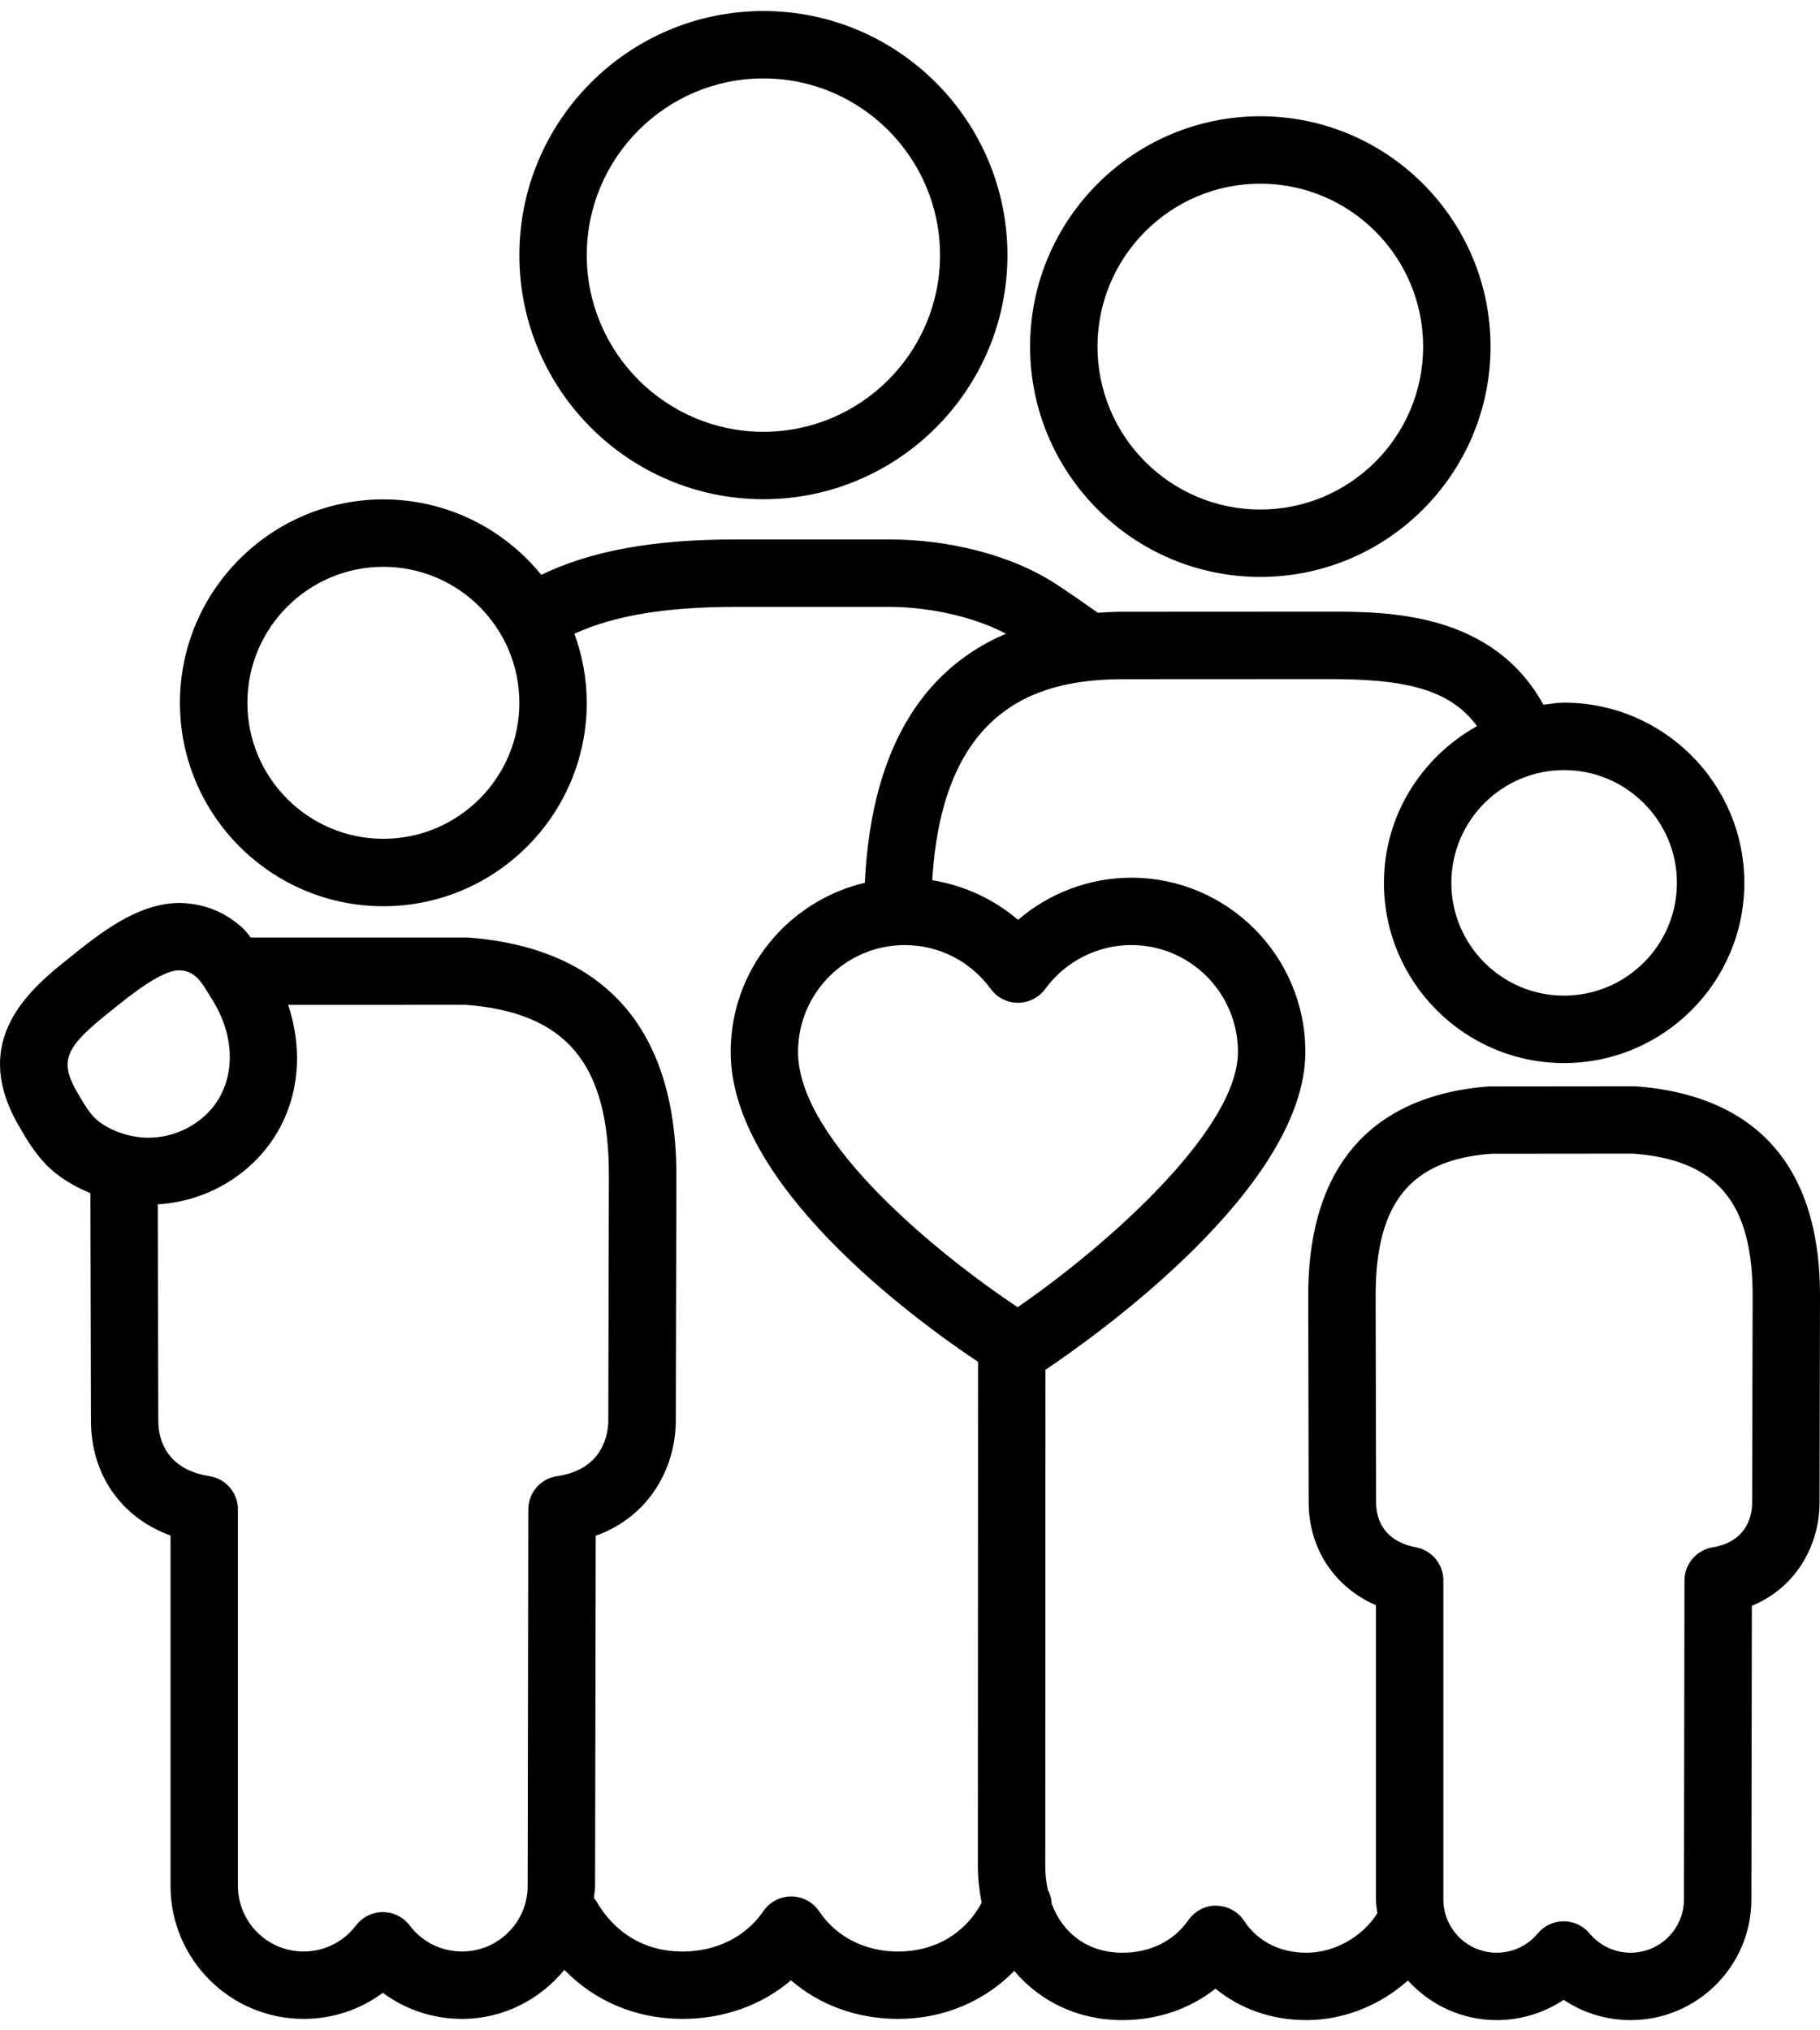
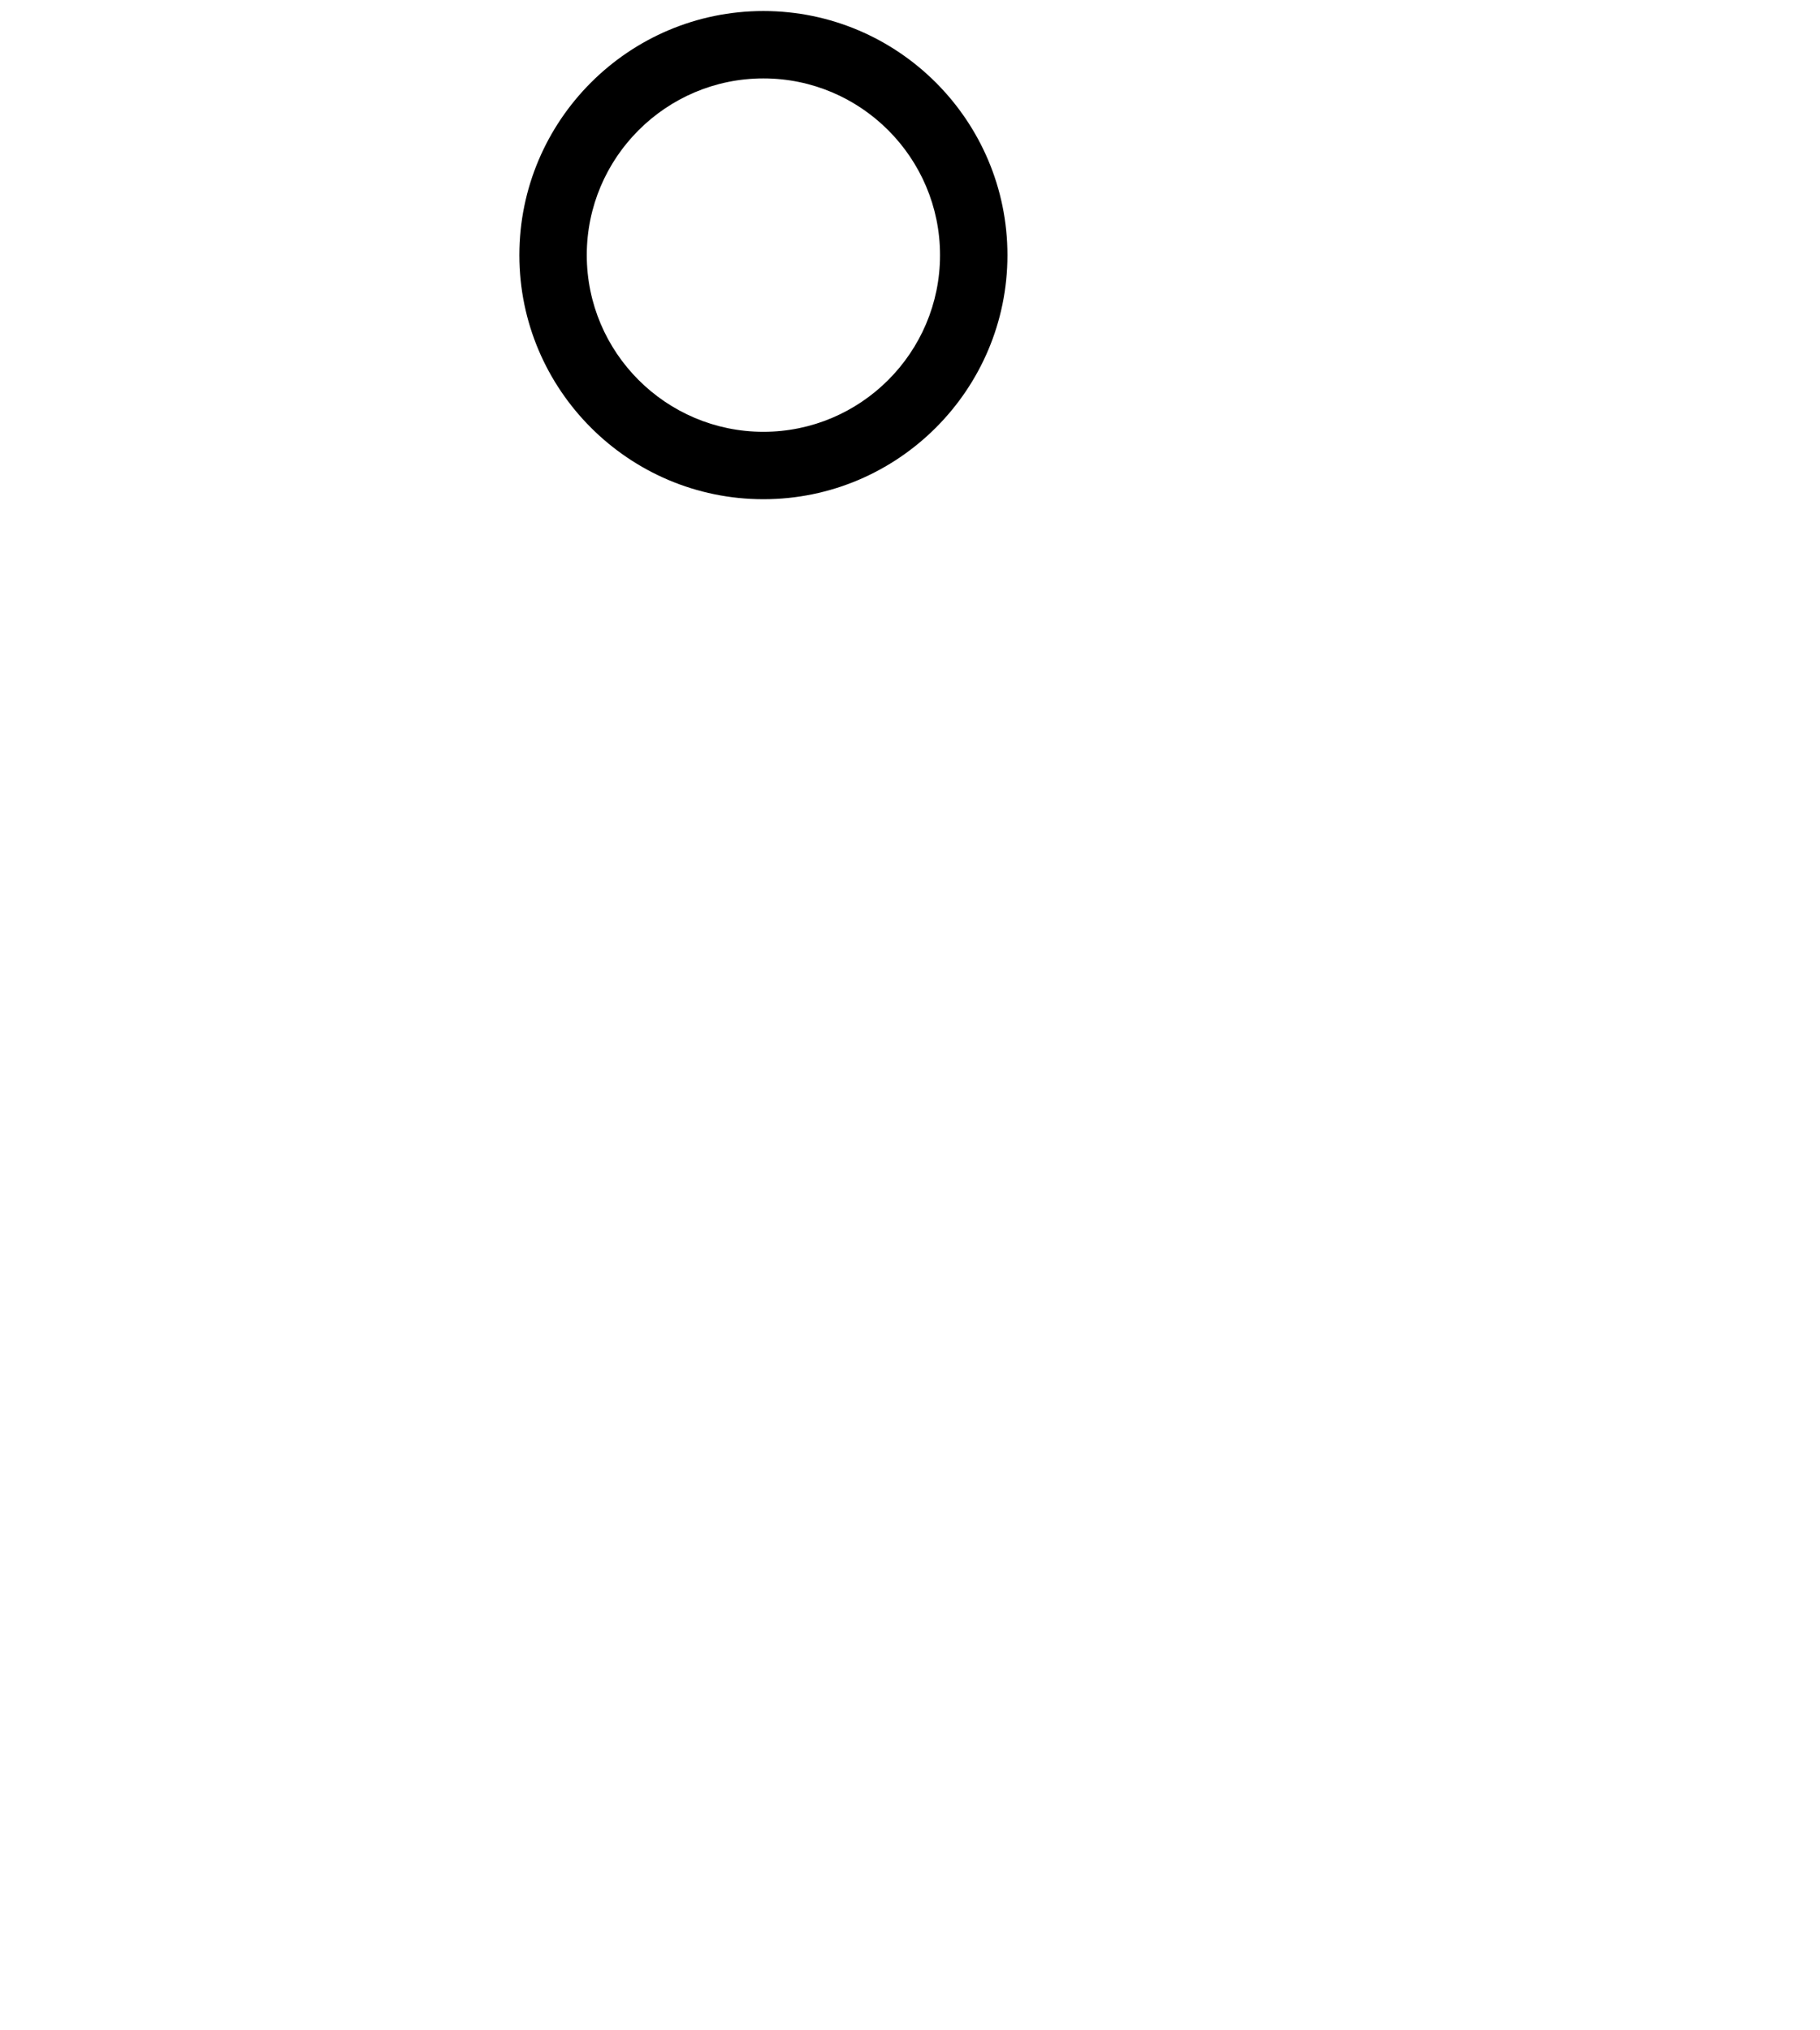
<svg xmlns="http://www.w3.org/2000/svg" version="1.1" id="Ebene_1" x="0px" y="0px" viewBox="0 0 52 58" style="enable-background:new 0 0 52 58;" xml:space="preserve">
  <g>
    <path d="M21.812,14.261c3.845,0,6.972-3.128,6.972-6.972c0-3.846-3.127-6.974-6.972-6.974s-6.973,3.128-6.973,6.974   C14.839,11.133,17.967,14.261,21.812,14.261z M21.812,2.24c2.782,0,5.046,2.265,5.046,5.048c0,2.783-2.264,5.047-5.046,5.047   c-2.783,0-5.047-2.264-5.047-5.047C16.765,4.505,19.029,2.24,21.812,2.24z" />
-     <path d="M36.008,16.481c3.628,0,6.579-2.952,6.579-6.58c0-3.628-2.951-6.58-6.579-6.58c-3.627,0-6.577,2.952-6.577,6.58   C29.431,13.53,32.382,16.481,36.008,16.481z M36.008,5.247c2.566,0,4.653,2.088,4.653,4.655s-2.087,4.654-4.653,4.654   c-2.565,0-4.651-2.088-4.651-4.654S33.443,5.247,36.008,5.247z" />
-     <path d="M46.73,31.032l-4.197,0.004c-2.352,0.175-5.155,1.354-5.155,5.978l0.013,5.907c0,1.324,0.746,2.426,1.922,2.935v8.403   c0,0.135,0.025,0.264,0.04,0.395c-0.426,0.675-1.222,1.129-2.026,1.129c-0.76,0-1.393-0.323-1.781-0.911   c-0.176-0.266-0.471-0.427-0.79-0.432c-0.299-0.017-0.619,0.149-0.801,0.41c-0.422,0.602-1.093,0.933-1.888,0.933   c-0.968,0-1.698-0.536-2.02-1.402c-0.004-0.142-0.047-0.275-0.11-0.4c-0.043-0.207-0.072-0.422-0.072-0.656l0.005-14.194   c1.473-0.989,7.426-5.226,7.426-9.082c0-2.744-2.231-4.976-4.973-4.976c-1.194,0-2.344,0.437-3.237,1.204   c-0.695-0.596-1.546-0.985-2.45-1.132c0.304-5.118,3.239-5.743,5.48-5.743l5.854-0.003c2.068,0,3.432,0.247,4.23,1.344   c-1.577,0.881-2.659,2.547-2.659,4.478c0,2.838,2.308,5.147,5.146,5.147c2.841,0,5.151-2.309,5.151-5.147   c0-2.839-2.31-5.148-5.151-5.148c-0.202,0-0.393,0.037-0.589,0.06c-1.461-2.653-4.456-2.66-6.129-2.66l-5.854,0.003   c-0.247,0-0.498,0.011-0.751,0.028c-0.381-0.27-0.961-0.676-1.288-0.881c-1.206-0.759-2.948-1.213-4.658-1.213h-4.414   c-2.346,0-4.131,0.328-5.539,1.012c-1.066-1.314-2.692-2.156-4.513-2.156c-3.204,0-5.811,2.607-5.811,5.811   s2.606,5.811,5.811,5.811s5.812-2.607,5.812-5.811c0-0.693-0.128-1.356-0.352-1.973c1.124-0.518,2.606-0.767,4.592-0.767h4.414   c0.96,0,2.283,0.218,3.325,0.766c-2.097,0.892-3.832,2.923-4.034,7.115c-2.192,0.519-3.833,2.482-3.833,4.832   c0,3.78,5.156,7.576,7.068,8.854l-0.005,14.421c0,0.359,0.043,0.699,0.109,1.027c-0.467,0.878-1.335,1.397-2.388,1.397   c-0.944,0-1.765-0.418-2.255-1.148c-0.178-0.265-0.476-0.425-0.795-0.426c-0.001,0-0.003,0-0.004,0   c-0.318,0-0.616,0.157-0.795,0.42c-0.502,0.733-1.345,1.154-2.312,1.154c-1.06,0-1.939-0.518-2.474-1.459   c-0.015-0.027-0.041-0.042-0.058-0.067c0.011-0.115,0.035-0.227,0.035-0.345l0.019-10.006c1.572-0.567,2.287-1.988,2.287-3.295   l0.017-7c0-5.251-3.199-6.592-5.954-6.795H7.165c-0.073-0.088-0.138-0.183-0.221-0.261c-0.502-0.464-1.1-0.709-1.802-0.727   c-1.205,0-2.277,0.859-3.137,1.549c-1.104,0.881-2.951,2.355-1.425,4.89c0.15,0.264,0.463,0.815,0.926,1.213   c0.312,0.267,0.682,0.476,1.077,0.638l0.015,6.489c0,1.558,0.869,2.781,2.274,3.292v10.008c0,2.095,1.705,3.8,3.801,3.8   c0.832,0,1.618-0.264,2.265-0.745c0.646,0.481,1.432,0.745,2.264,0.745c1.181,0,2.224-0.553,2.922-1.4   c0.878,0.901,2.058,1.4,3.375,1.4c1.185,0,2.267-0.392,3.101-1.102c0.822,0.71,1.889,1.102,3.06,1.102   c1.308,0,2.473-0.506,3.318-1.371c0.739,0.873,1.815,1.406,3.089,1.406c1.003,0,1.928-0.319,2.661-0.899   c0.708,0.581,1.611,0.899,2.599,0.899c1.072,0,2.11-0.426,2.898-1.131c0.631,0.69,1.53,1.131,2.537,1.131   c0.69,0,1.353-0.205,1.914-0.579c0.56,0.374,1.223,0.579,1.912,0.579c1.903,0,3.451-1.547,3.451-3.448l0.014-8.387   c1.33-0.553,1.934-1.807,1.934-2.948L52,37.012C52,32.39,49.173,31.211,46.73,31.032z M47.912,25.221   c0,1.776-1.447,3.221-3.225,3.221c-1.776,0-3.22-1.445-3.22-3.221c0-1.777,1.444-3.222,3.22-3.222   C46.465,21.999,47.912,23.445,47.912,25.221z M10.953,23.962c-2.142,0-3.885-1.743-3.885-3.885s1.743-3.885,3.885-3.885   c2.143,0,3.886,1.743,3.886,3.885S13.096,23.962,10.953,23.962z M3.208,28.846c0.559-0.449,1.405-1.127,1.908-1.127   c0.211,0.006,0.361,0.068,0.515,0.211c0.127,0.119,0.293,0.394,0.454,0.661c0.001,0.001,0.002,0.002,0.003,0.004   c0.748,1.225,0.606,2.611-0.343,3.371c-0.44,0.352-0.964,0.534-1.517,0.535c-0.543-0.007-1.106-0.206-1.469-0.517   c-0.209-0.179-0.417-0.546-0.524-0.732C1.639,30.259,1.904,29.887,3.208,28.846z M15.076,53.875c0,1.032-0.841,1.873-1.874,1.873   c-0.592,0-1.139-0.271-1.497-0.744c-0.182-0.24-0.465-0.381-0.767-0.381c-0.301,0-0.585,0.141-0.766,0.38   c-0.36,0.473-0.906,0.745-1.499,0.745c-1.033,0-1.875-0.841-1.875-1.874V43.12c0-0.476-0.348-0.881-0.819-0.952   c-0.925-0.14-1.456-0.721-1.456-1.597l-0.015-6.166c0.877-0.054,1.734-0.371,2.439-0.936c1.426-1.141,1.878-2.986,1.286-4.763   l5.064-0.002c2.873,0.215,4.1,1.672,4.1,4.87l-0.017,7c0,0.324-0.105,1.398-1.46,1.594c-0.473,0.068-0.825,0.473-0.826,0.951   L15.076,53.875z M22.801,30.049c0-1.682,1.367-3.051,3.048-3.051c0.979,0,1.875,0.457,2.459,1.254   c0.181,0.248,0.469,0.394,0.777,0.394c0.307,0,0.596-0.147,0.778-0.395c0.574-0.785,1.493-1.254,2.46-1.254   c1.68,0,3.047,1.369,3.047,3.051c0,2.196-3.668,5.483-6.295,7.295C26.937,35.92,22.801,32.632,22.801,30.049z M50.061,42.923   c0,0.327-0.11,1.107-1.131,1.28c-0.463,0.078-0.801,0.479-0.802,0.948l-0.015,9.108c0,0.84-0.685,1.524-1.525,1.524   c-0.453,0-0.88-0.201-1.173-0.552c-0.182-0.219-0.453-0.346-0.739-0.346c-0.286,0-0.557,0.127-0.739,0.346   c-0.293,0.351-0.721,0.552-1.175,0.552c-0.84,0-1.523-0.684-1.523-1.524v-9.112c0-0.465-0.332-0.863-0.789-0.947   c-0.72-0.132-1.133-0.598-1.133-1.282l-0.013-5.907c0-2.666,1.009-3.879,3.301-4.052l4.054-0.004   c2.395,0.177,3.416,1.39,3.416,4.054L50.061,42.923z" />
  </g>
</svg>